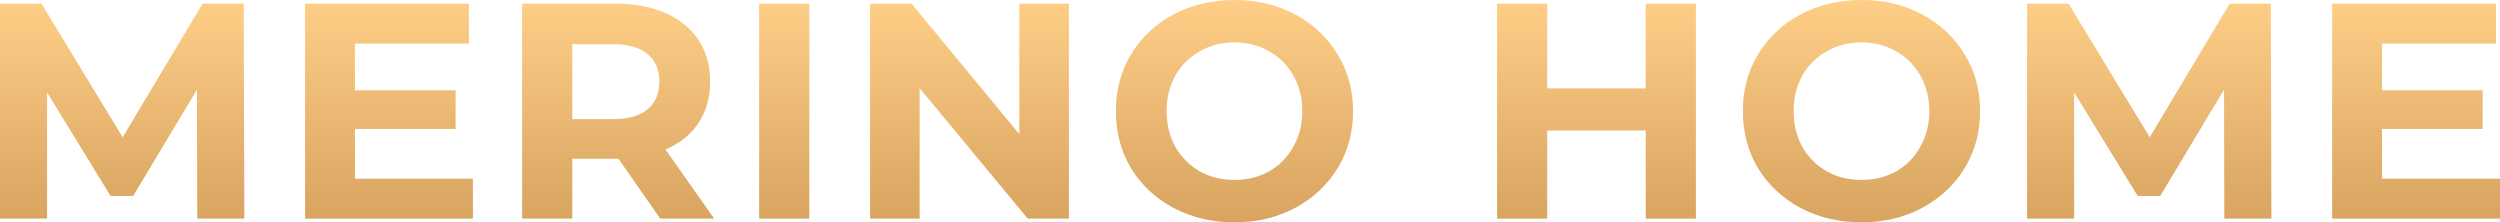
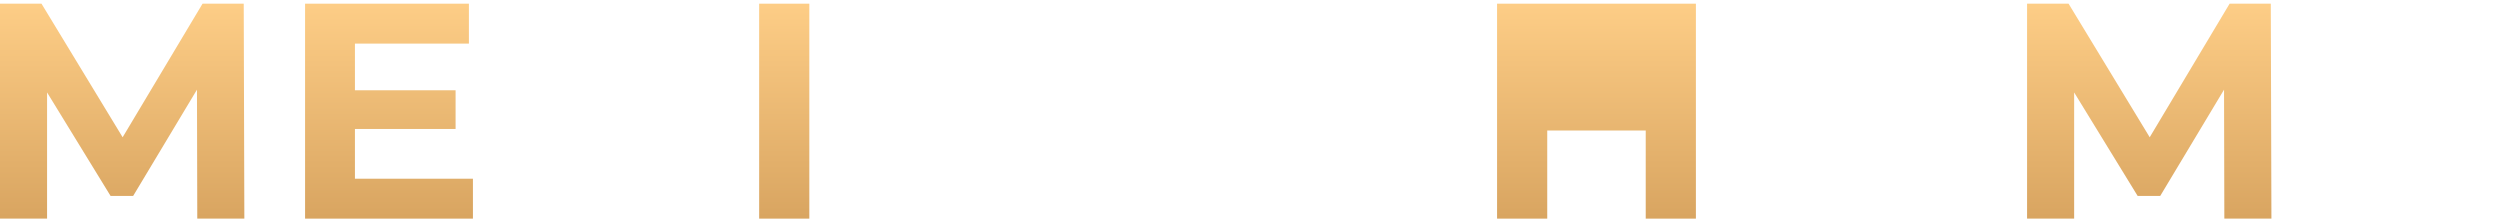
<svg xmlns="http://www.w3.org/2000/svg" width="596" height="53" viewBox="0 0 596 53" fill="none">
  <path d="M47.031 52.121L46.957 21.376L31.747 46.704H26.358L11.222 22.035V52.121H0V0.878H9.893L29.237 32.722L48.286 0.878H58.105L58.253 52.121H47.031Z" fill="url(#paint0_linear_2410_3281)" />
  <path d="M112.746 42.605V52.121H72.73V0.878H111.786V10.395H84.616V21.522H108.611V30.746H84.616V42.605H112.746Z" fill="url(#paint1_linear_2410_3281)" />
-   <path d="M157.406 52.121L147.439 37.847H136.438V52.121H124.478V0.878H146.849C151.426 0.878 155.388 1.635 158.735 3.148C162.132 4.661 164.74 6.808 166.561 9.59C168.383 12.371 169.293 15.666 169.293 19.472C169.293 23.279 168.358 26.573 166.488 29.355C164.666 32.088 162.058 34.187 158.662 35.651L170.253 52.121H157.406ZM157.185 19.472C157.185 16.593 156.25 14.397 154.379 12.884C152.509 11.322 149.777 10.541 146.184 10.541H136.438V28.403H146.184C149.777 28.403 152.509 27.622 154.379 26.061C156.25 24.499 157.185 22.303 157.185 19.472Z" fill="url(#paint2_linear_2410_3281)" />
  <path d="M180.984 0.878H192.945V52.121H180.984V0.878Z" fill="url(#paint3_linear_2410_3281)" />
-   <path d="M254.825 0.878V52.121H245.005L219.238 21.01V52.121H207.425V0.878H217.319L243.012 31.99V0.878H254.825Z" fill="url(#paint4_linear_2410_3281)" />
-   <path d="M294.296 53C288.931 53 284.083 51.853 279.752 49.559C275.469 47.266 272.098 44.118 269.637 40.116C267.225 36.065 266.019 31.527 266.019 26.5C266.019 21.473 267.225 16.959 269.637 12.957C272.098 8.907 275.469 5.734 279.752 3.441C284.083 1.147 288.931 0 294.296 0C299.661 0 304.485 1.147 308.767 3.441C313.049 5.734 316.421 8.907 318.882 12.957C321.343 16.959 322.574 21.473 322.574 26.5C322.574 31.527 321.343 36.065 318.882 40.116C316.421 44.118 313.049 47.266 308.767 49.559C304.485 51.853 299.661 53 294.296 53ZM294.296 42.898C297.348 42.898 300.104 42.215 302.565 40.848C305.026 39.433 306.946 37.481 308.324 34.992C309.752 32.503 310.465 29.672 310.465 26.5C310.465 23.328 309.752 20.497 308.324 18.008C306.946 15.519 305.026 13.592 302.565 12.225C300.104 10.81 297.348 10.102 294.296 10.102C291.245 10.102 288.488 10.81 286.027 12.225C283.566 13.592 281.622 15.519 280.195 18.008C278.816 20.497 278.127 23.328 278.127 26.5C278.127 29.672 278.816 32.503 280.195 34.992C281.622 37.481 283.566 39.433 286.027 40.848C288.488 42.215 291.245 42.898 294.296 42.898Z" fill="url(#paint5_linear_2410_3281)" />
-   <path d="M404.301 0.878V52.121H392.341V31.112H368.862V52.121H356.902V0.878H368.862V21.083H392.341V0.878H404.301Z" fill="url(#paint6_linear_2410_3281)" />
-   <path d="M443.773 53C438.408 53 433.559 51.853 429.228 49.559C424.946 47.266 421.574 44.118 419.113 40.116C416.701 36.065 415.495 31.527 415.495 26.5C415.495 21.473 416.701 16.959 419.113 12.957C421.574 8.907 424.946 5.734 429.228 3.441C433.559 1.147 438.408 0 443.773 0C449.138 0 453.961 1.147 458.244 3.441C462.526 5.734 465.898 8.907 468.359 12.957C470.82 16.959 472.05 21.473 472.05 26.5C472.05 31.527 470.82 36.065 468.359 40.116C465.898 44.118 462.526 47.266 458.244 49.559C453.961 51.853 449.138 53 443.773 53ZM443.773 42.898C446.824 42.898 449.581 42.215 452.042 40.848C454.503 39.433 456.423 37.481 457.801 34.992C459.228 32.503 459.942 29.672 459.942 26.5C459.942 23.328 459.228 20.497 457.801 18.008C456.423 15.519 454.503 13.592 452.042 12.225C449.581 10.81 446.824 10.102 443.773 10.102C440.721 10.102 437.965 10.81 435.504 12.225C433.043 13.592 431.098 15.519 429.671 18.008C428.293 20.497 427.604 23.328 427.604 26.5C427.604 29.672 428.293 32.503 429.671 34.992C431.098 37.481 433.043 39.433 435.504 40.848C437.965 42.215 440.721 42.898 443.773 42.898Z" fill="url(#paint7_linear_2410_3281)" />
+   <path d="M404.301 0.878V52.121H392.341V31.112H368.862V52.121H356.902V0.878H368.862H392.341V0.878H404.301Z" fill="url(#paint6_linear_2410_3281)" />
  <path d="M530.284 52.121L530.211 21.376L515.001 46.704H509.612L494.476 22.035V52.121H483.254V0.878H493.147L512.491 32.722L531.54 0.878H541.359L541.507 52.121H530.284Z" fill="url(#paint8_linear_2410_3281)" />
-   <path d="M596 42.605V52.121H555.984V0.878H595.04V10.395H567.87V21.522H591.865V30.746H567.87V42.605H596Z" fill="url(#paint9_linear_2410_3281)" />
  <defs>
    <linearGradient id="paint0_linear_2410_3281" x1="298" y1="0" x2="298" y2="53" gradientUnits="userSpaceOnUse">
      <stop stop-color="#FECE87" />
      <stop offset="1" stop-color="#D8A460" />
    </linearGradient>
    <linearGradient id="paint1_linear_2410_3281" x1="298" y1="0" x2="298" y2="53" gradientUnits="userSpaceOnUse">
      <stop stop-color="#FECE87" />
      <stop offset="1" stop-color="#D8A460" />
    </linearGradient>
    <linearGradient id="paint2_linear_2410_3281" x1="298" y1="0" x2="298" y2="53" gradientUnits="userSpaceOnUse">
      <stop stop-color="#FECE87" />
      <stop offset="1" stop-color="#D8A460" />
    </linearGradient>
    <linearGradient id="paint3_linear_2410_3281" x1="298" y1="0" x2="298" y2="53" gradientUnits="userSpaceOnUse">
      <stop stop-color="#FECE87" />
      <stop offset="1" stop-color="#D8A460" />
    </linearGradient>
    <linearGradient id="paint4_linear_2410_3281" x1="298" y1="0" x2="298" y2="53" gradientUnits="userSpaceOnUse">
      <stop stop-color="#FECE87" />
      <stop offset="1" stop-color="#D8A460" />
    </linearGradient>
    <linearGradient id="paint5_linear_2410_3281" x1="298" y1="0" x2="298" y2="53" gradientUnits="userSpaceOnUse">
      <stop stop-color="#FECE87" />
      <stop offset="1" stop-color="#D8A460" />
    </linearGradient>
    <linearGradient id="paint6_linear_2410_3281" x1="298" y1="0" x2="298" y2="53" gradientUnits="userSpaceOnUse">
      <stop stop-color="#FECE87" />
      <stop offset="1" stop-color="#D8A460" />
    </linearGradient>
    <linearGradient id="paint7_linear_2410_3281" x1="298" y1="0" x2="298" y2="53" gradientUnits="userSpaceOnUse">
      <stop stop-color="#FECE87" />
      <stop offset="1" stop-color="#D8A460" />
    </linearGradient>
    <linearGradient id="paint8_linear_2410_3281" x1="298" y1="0" x2="298" y2="53" gradientUnits="userSpaceOnUse">
      <stop stop-color="#FECE87" />
      <stop offset="1" stop-color="#D8A460" />
    </linearGradient>
    <linearGradient id="paint9_linear_2410_3281" x1="298" y1="0" x2="298" y2="53" gradientUnits="userSpaceOnUse">
      <stop stop-color="#FECE87" />
      <stop offset="1" stop-color="#D8A460" />
    </linearGradient>
  </defs>
</svg>